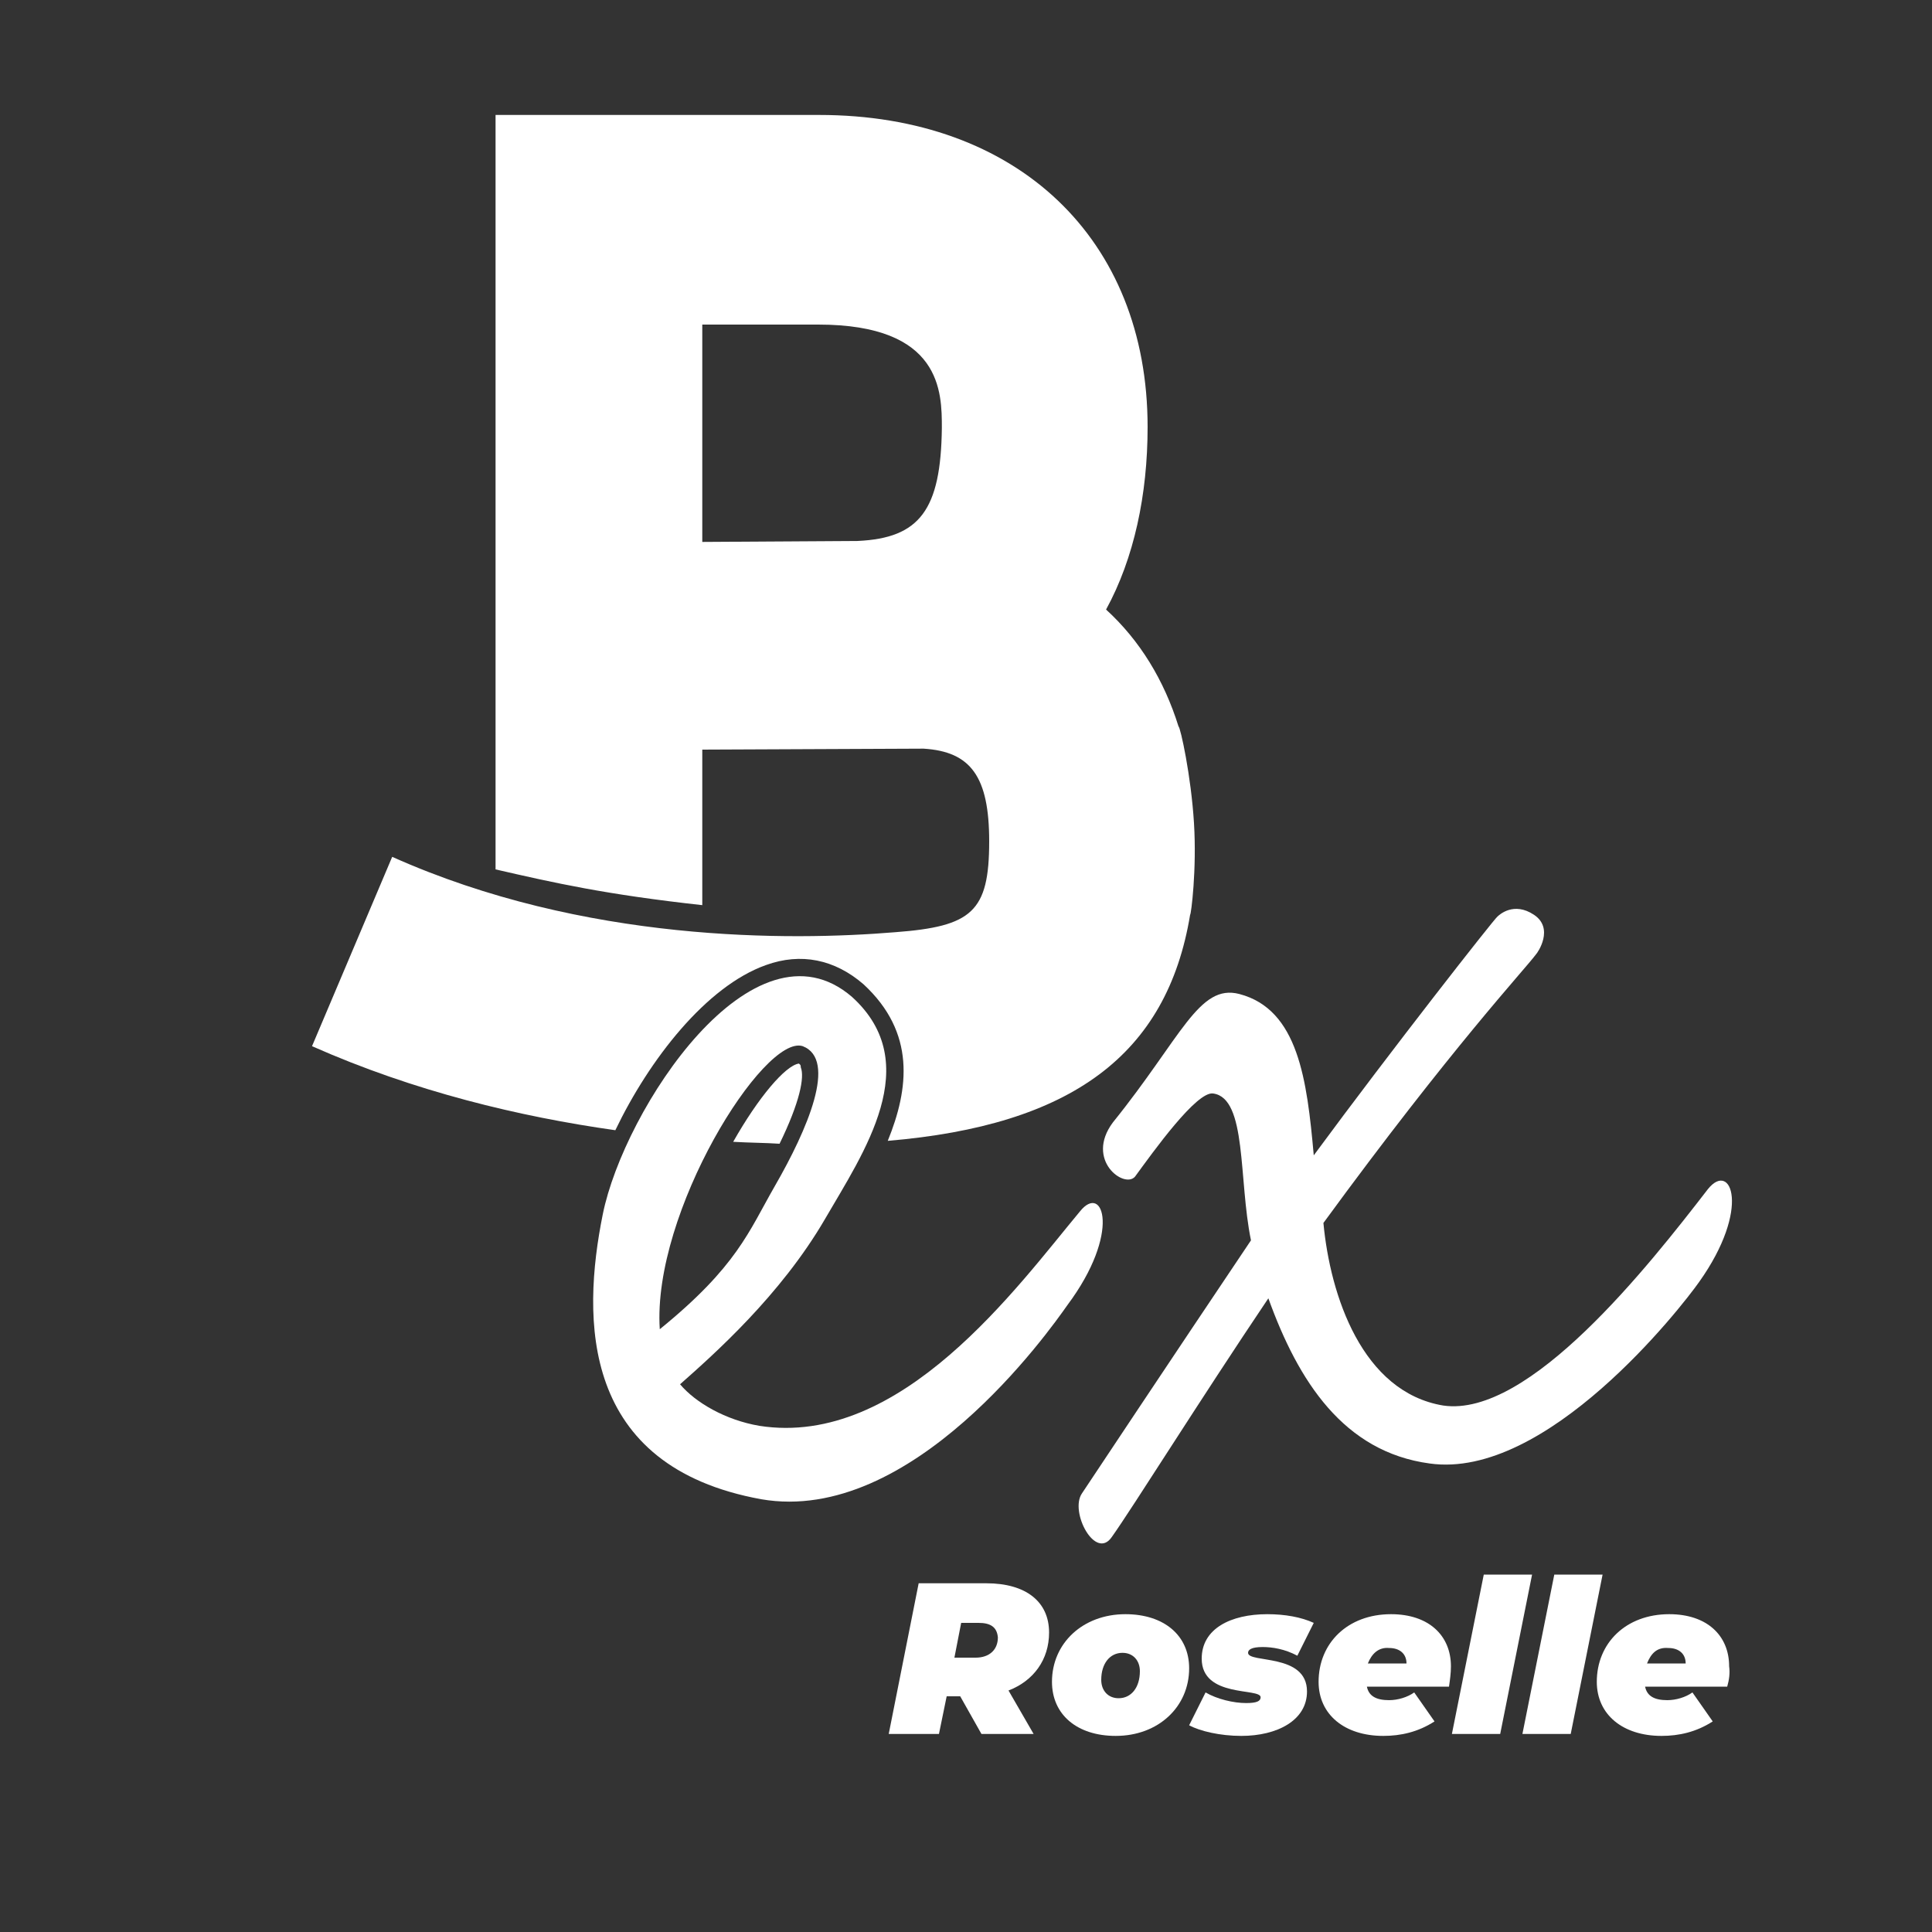
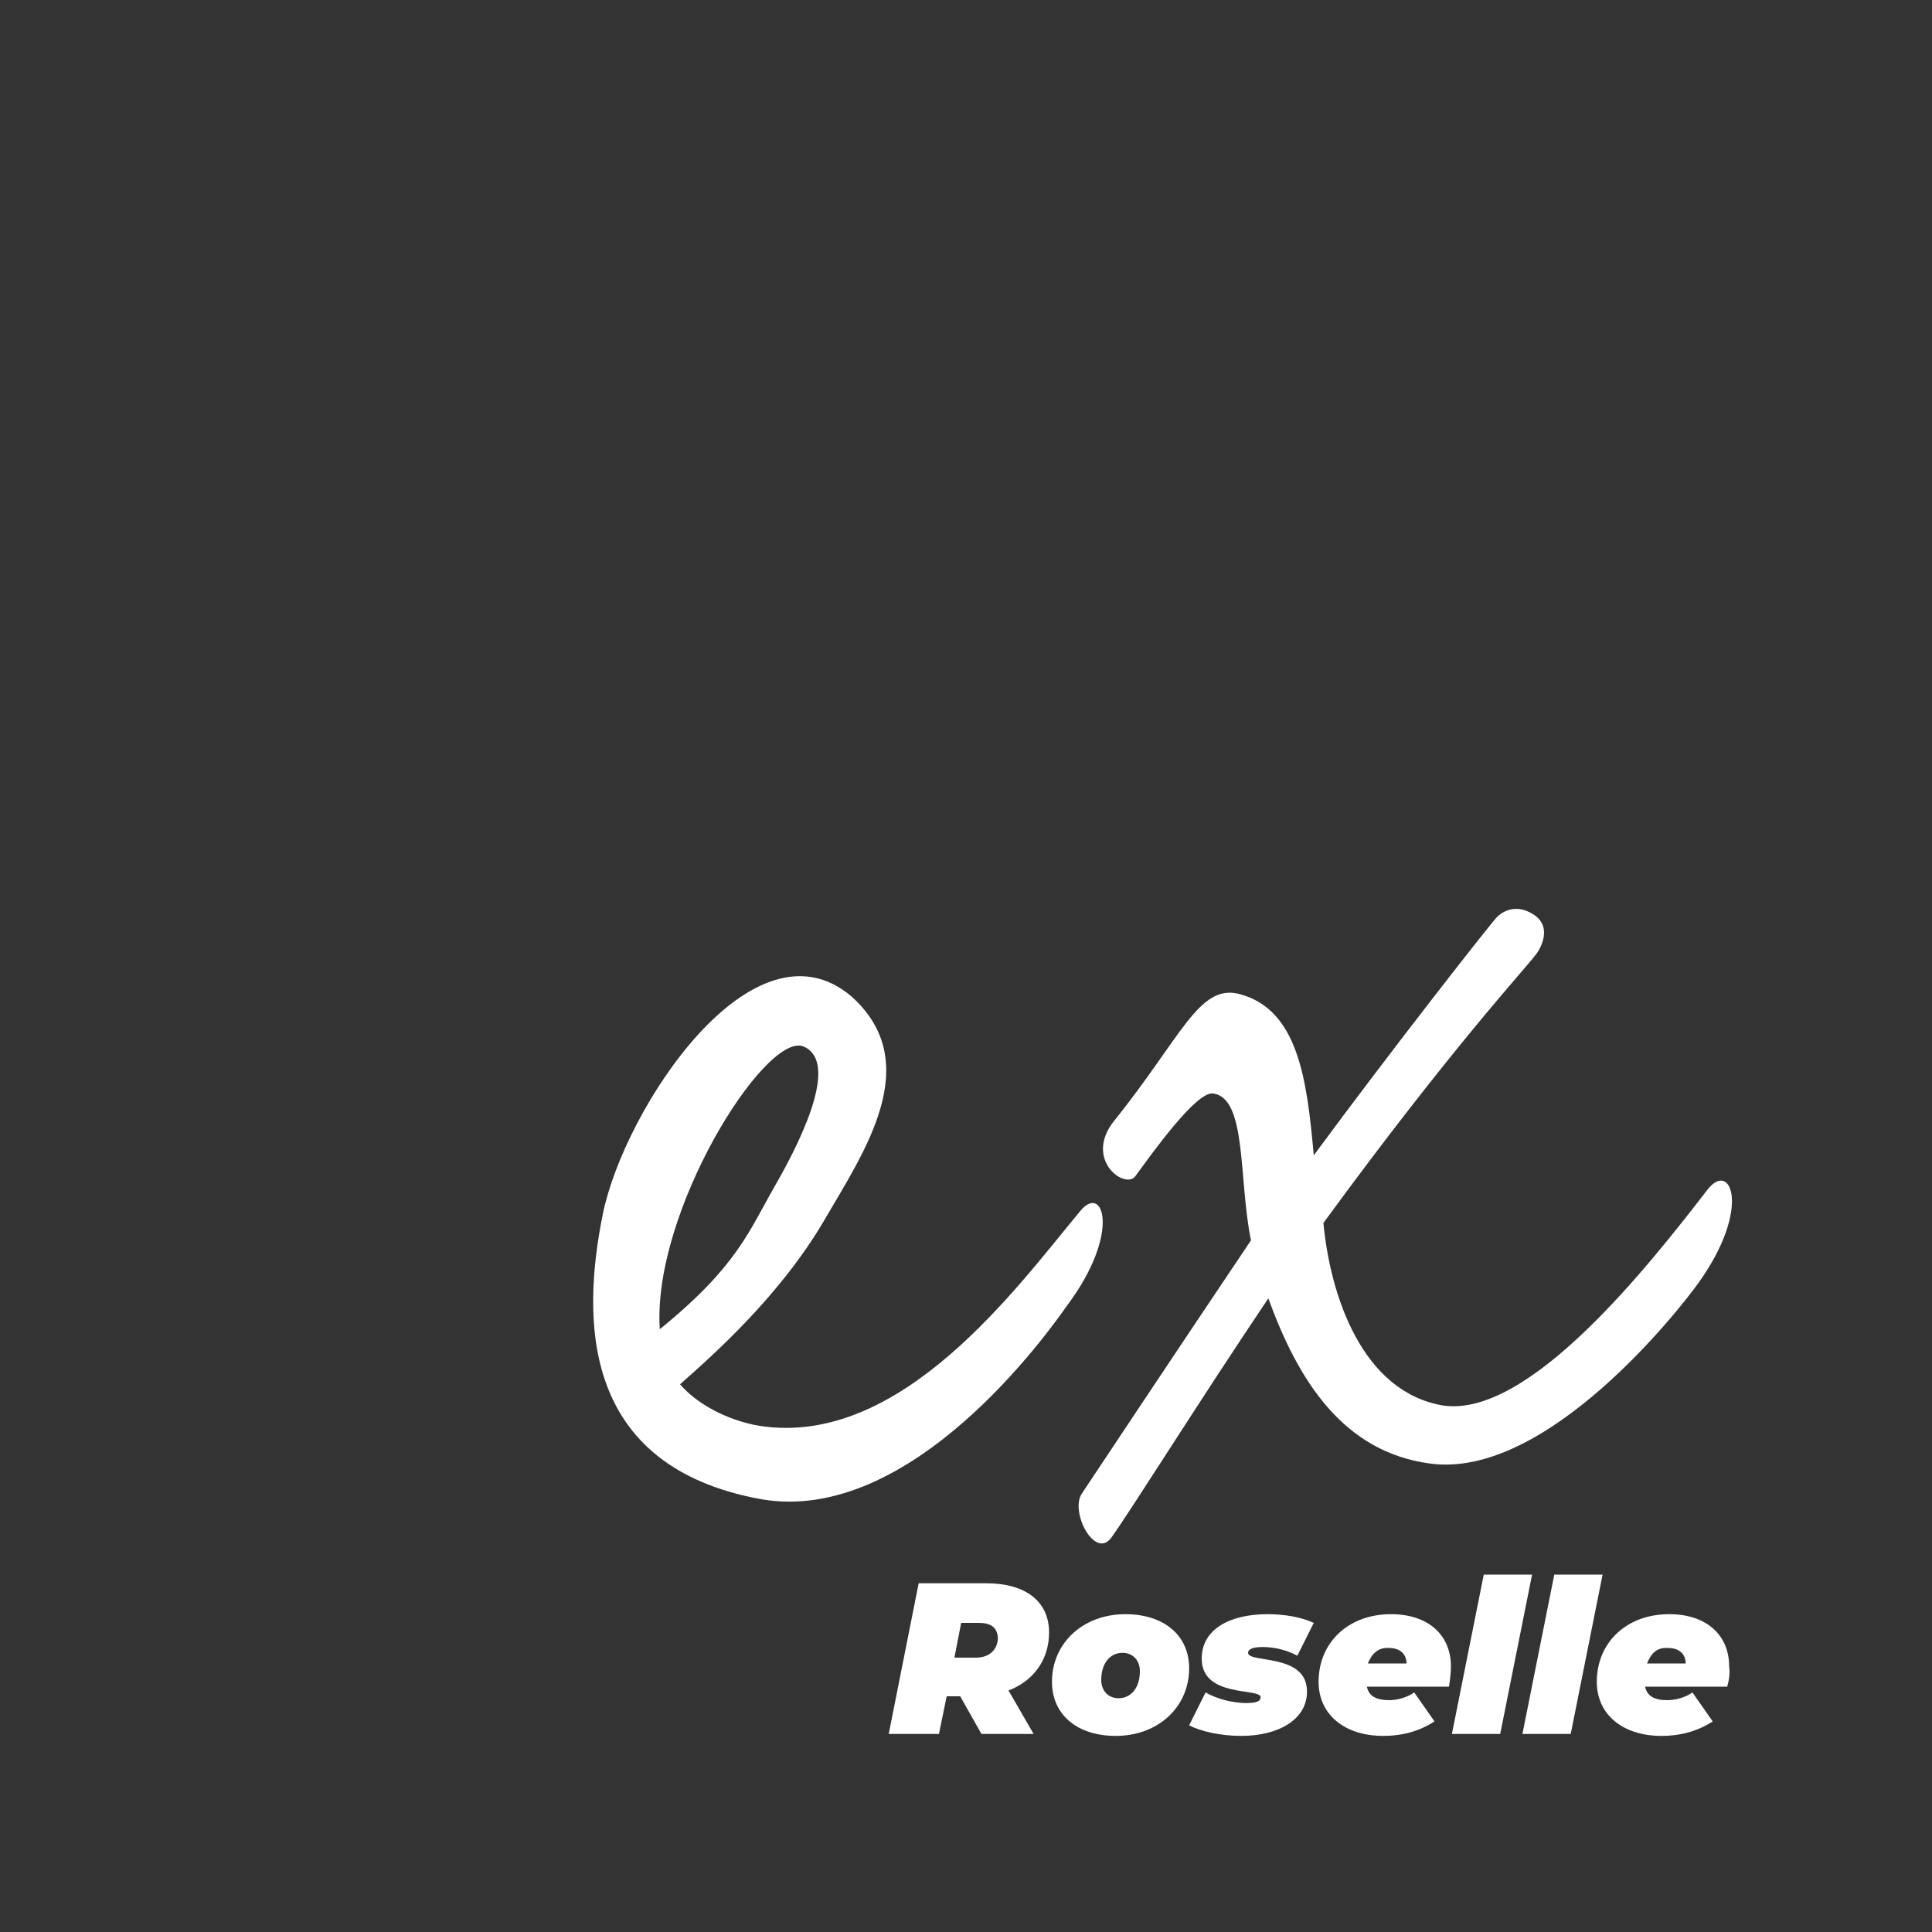
<svg xmlns="http://www.w3.org/2000/svg" version="1.1" id="Capa_1" x="0px" y="0px" viewBox="0 0 200 200" style="enable-background:new 0 0 200 200;" xml:space="preserve">
  <rect x="0" y="0" width="200" height="200" fill="#333333" stroke="none" />
  <style type="text/css">
	.st0{enable-background:new    ;}
	.st1{fill:#FFFFFF;}
</style>
  <g class="st0">
    <path class="st1" d="M104.4,175l2.6,4.5h-5.4l-2.2-3.9H98l-0.8,3.9H92l3.1-15.6h7c4.1,0,6.5,1.9,6.5,5.1   C108.6,171.8,107,174,104.4,175z M101.3,168h-1.8l-0.7,3.6h2.2c1.4,0,2.3-0.8,2.3-2.1C103.2,168.4,102.5,168,101.3,168z" />
    <path class="st1" d="M108.9,174.1c0-4,3.2-7,7.6-7c4,0,6.6,2.2,6.6,5.6c0,4-3.2,7-7.6,7C111.5,179.7,108.9,177.5,108.9,174.1z    M118,173c0-1.1-0.7-1.9-1.8-1.9c-1.3,0-2.2,1.1-2.2,2.8c0,1.1,0.7,1.9,1.8,1.9C117.1,175.8,118,174.7,118,173z" />
    <path class="st1" d="M123.1,178.6l1.7-3.4c1.2,0.7,2.9,1.1,4.2,1.1c1.1,0,1.5-0.2,1.5-0.6c0-1-6.1,0.1-6.1-4c0-3.1,3-4.6,6.8-4.6   c1.8,0,3.5,0.3,4.8,0.9l-1.7,3.4c-1.3-0.7-2.6-0.9-3.6-0.9c-1.2,0-1.5,0.3-1.5,0.6c0,1.1,6.1,0,6.1,4c0,3-3.1,4.6-6.8,4.6   C126.3,179.7,124.2,179.2,123.1,178.6z" />
    <path class="st1" d="M150,174.6h-8.5c0.2,1,1,1.4,2.3,1.4c0.9,0,1.9-0.3,2.6-0.8l2.1,3c-1.7,1.1-3.5,1.5-5.3,1.5   c-4,0-6.7-2.2-6.7-5.6c0-4,3-7,7.5-7c3.9,0,6.2,2.2,6.2,5.4C150.2,173.2,150.1,173.9,150,174.6z M141.6,172.2h4   c0-1-0.7-1.6-1.8-1.6C142.7,170.5,142,171.2,141.6,172.2z" />
    <path class="st1" d="M153.6,163h5l-3.3,16.5h-5L153.6,163z" />
    <path class="st1" d="M160.9,163h5l-3.3,16.5h-5L160.9,163z" />
    <path class="st1" d="M178.8,174.6h-8.5c0.2,1,1,1.4,2.3,1.4c0.9,0,1.9-0.3,2.6-0.8l2.1,3c-1.7,1.1-3.5,1.5-5.3,1.5   c-4,0-6.7-2.2-6.7-5.6c0-4,3-7,7.5-7c3.9,0,6.2,2.2,6.2,5.4C179.1,173.2,179,173.9,178.8,174.6z M170.5,172.2h4   c0-1-0.7-1.6-1.8-1.6C171.5,170.5,170.9,171.2,170.5,172.2z" />
  </g>
  <g>
    <g>
-       <path class="st1" d="M82.7,110.1c-1.4,0.2-4.2,3.5-6.8,8.1c1.7,0.1,3.3,0.1,4.8,0.2c2.1-4.3,2.6-6.9,2.2-7.9    C82.9,110.2,82.8,110.2,82.7,110.1z" />
-       <path class="st1" d="M123.6,85.2c-0.3-4.9-1.4-9.9-1.6-10c-1.5-4.8-4-8.9-7.5-12.1c2.9-5.3,4.3-11.9,4.3-18.9    c0-19.5-13.5-32.3-34-32.3H51.3V90c6.1,1.4,11.4,2.6,21.4,3.7V77.6l22.9-0.1c4.9,0.3,6.8,2.9,6.8,9.6c0,7.3-1.8,8.8-9.7,9.4    c-10.9,0.9-32.2,1.1-52.1-7.8l-8.3,19.6c10.6,4.7,21.5,7.3,31.4,8.7c3.5-7.3,9.4-14.9,15.6-17.1c3.6-1.3,7.1-0.6,10.1,2    c5.4,5,4.7,10.8,2.5,16.2c19-1.6,28.9-8.9,31.3-23.4C123.3,94.7,123.9,90,123.6,85.2z M88.8,56l-16.1,0.1V33.6h12    c12.8,0,12.8,7,12.8,10.7C97.4,52.8,95.2,55.7,88.8,56z" />
-     </g>
+       </g>
    <path class="st1" d="M111.8,125.4c2.4-3,4.3,2.2-1.3,9.7c-1.9,2.7-16.1,22.8-31.7,20.1c-18.7-3.4-18.6-18.6-16.4-29.5   S78,94.4,88.2,103.2c7.6,6.9,1.2,16.1-2.8,23c-4.6,7.9-11.5,14-15,17.1c1.6,1.9,4.7,3.7,8.2,4.3   C93.3,149.9,105.3,133.2,111.8,125.4z M83.1,108.3c-4-1.3-15.6,17.2-14.8,29.3c8-6.5,9.2-10.1,11.9-14.8   C83.6,116.9,86.7,109.7,83.1,108.3z" />
    <path class="st1" d="M176.8,123.1c2.4-3,4.5,2-0.9,9.6c-1.9,2.7-15.8,20.5-27.9,18.8c-8.9-1.2-13.6-8.5-16.7-17.1   c-7.2,10.7-14,21.6-16.2,24.7c-1.7,2.5-4.4-2.6-3.1-4.5c0,0,9.5-14.3,17.5-26.2c-1.3-6.3-0.4-14.7-3.9-15.2c-1.7-0.3-6.2,6-8.1,8.6   c-1.1,1.3-5.2-1.7-2.3-5.6c7.1-8.8,8.9-14.4,13.1-13.3c6.1,1.6,7,8.9,7.7,16.7c8.1-11,18.7-24.5,19-24.7c0.2-0.2,1.7-1.6,3.8-0.2   s0.4,3.9,0.2,4.1c-1.1,1.5-8.7,9.6-22,27.8c0.7,7.5,4,17.5,12.4,18.9C158.3,146.8,170.7,131,176.8,123.1z" />
  </g>
</svg>